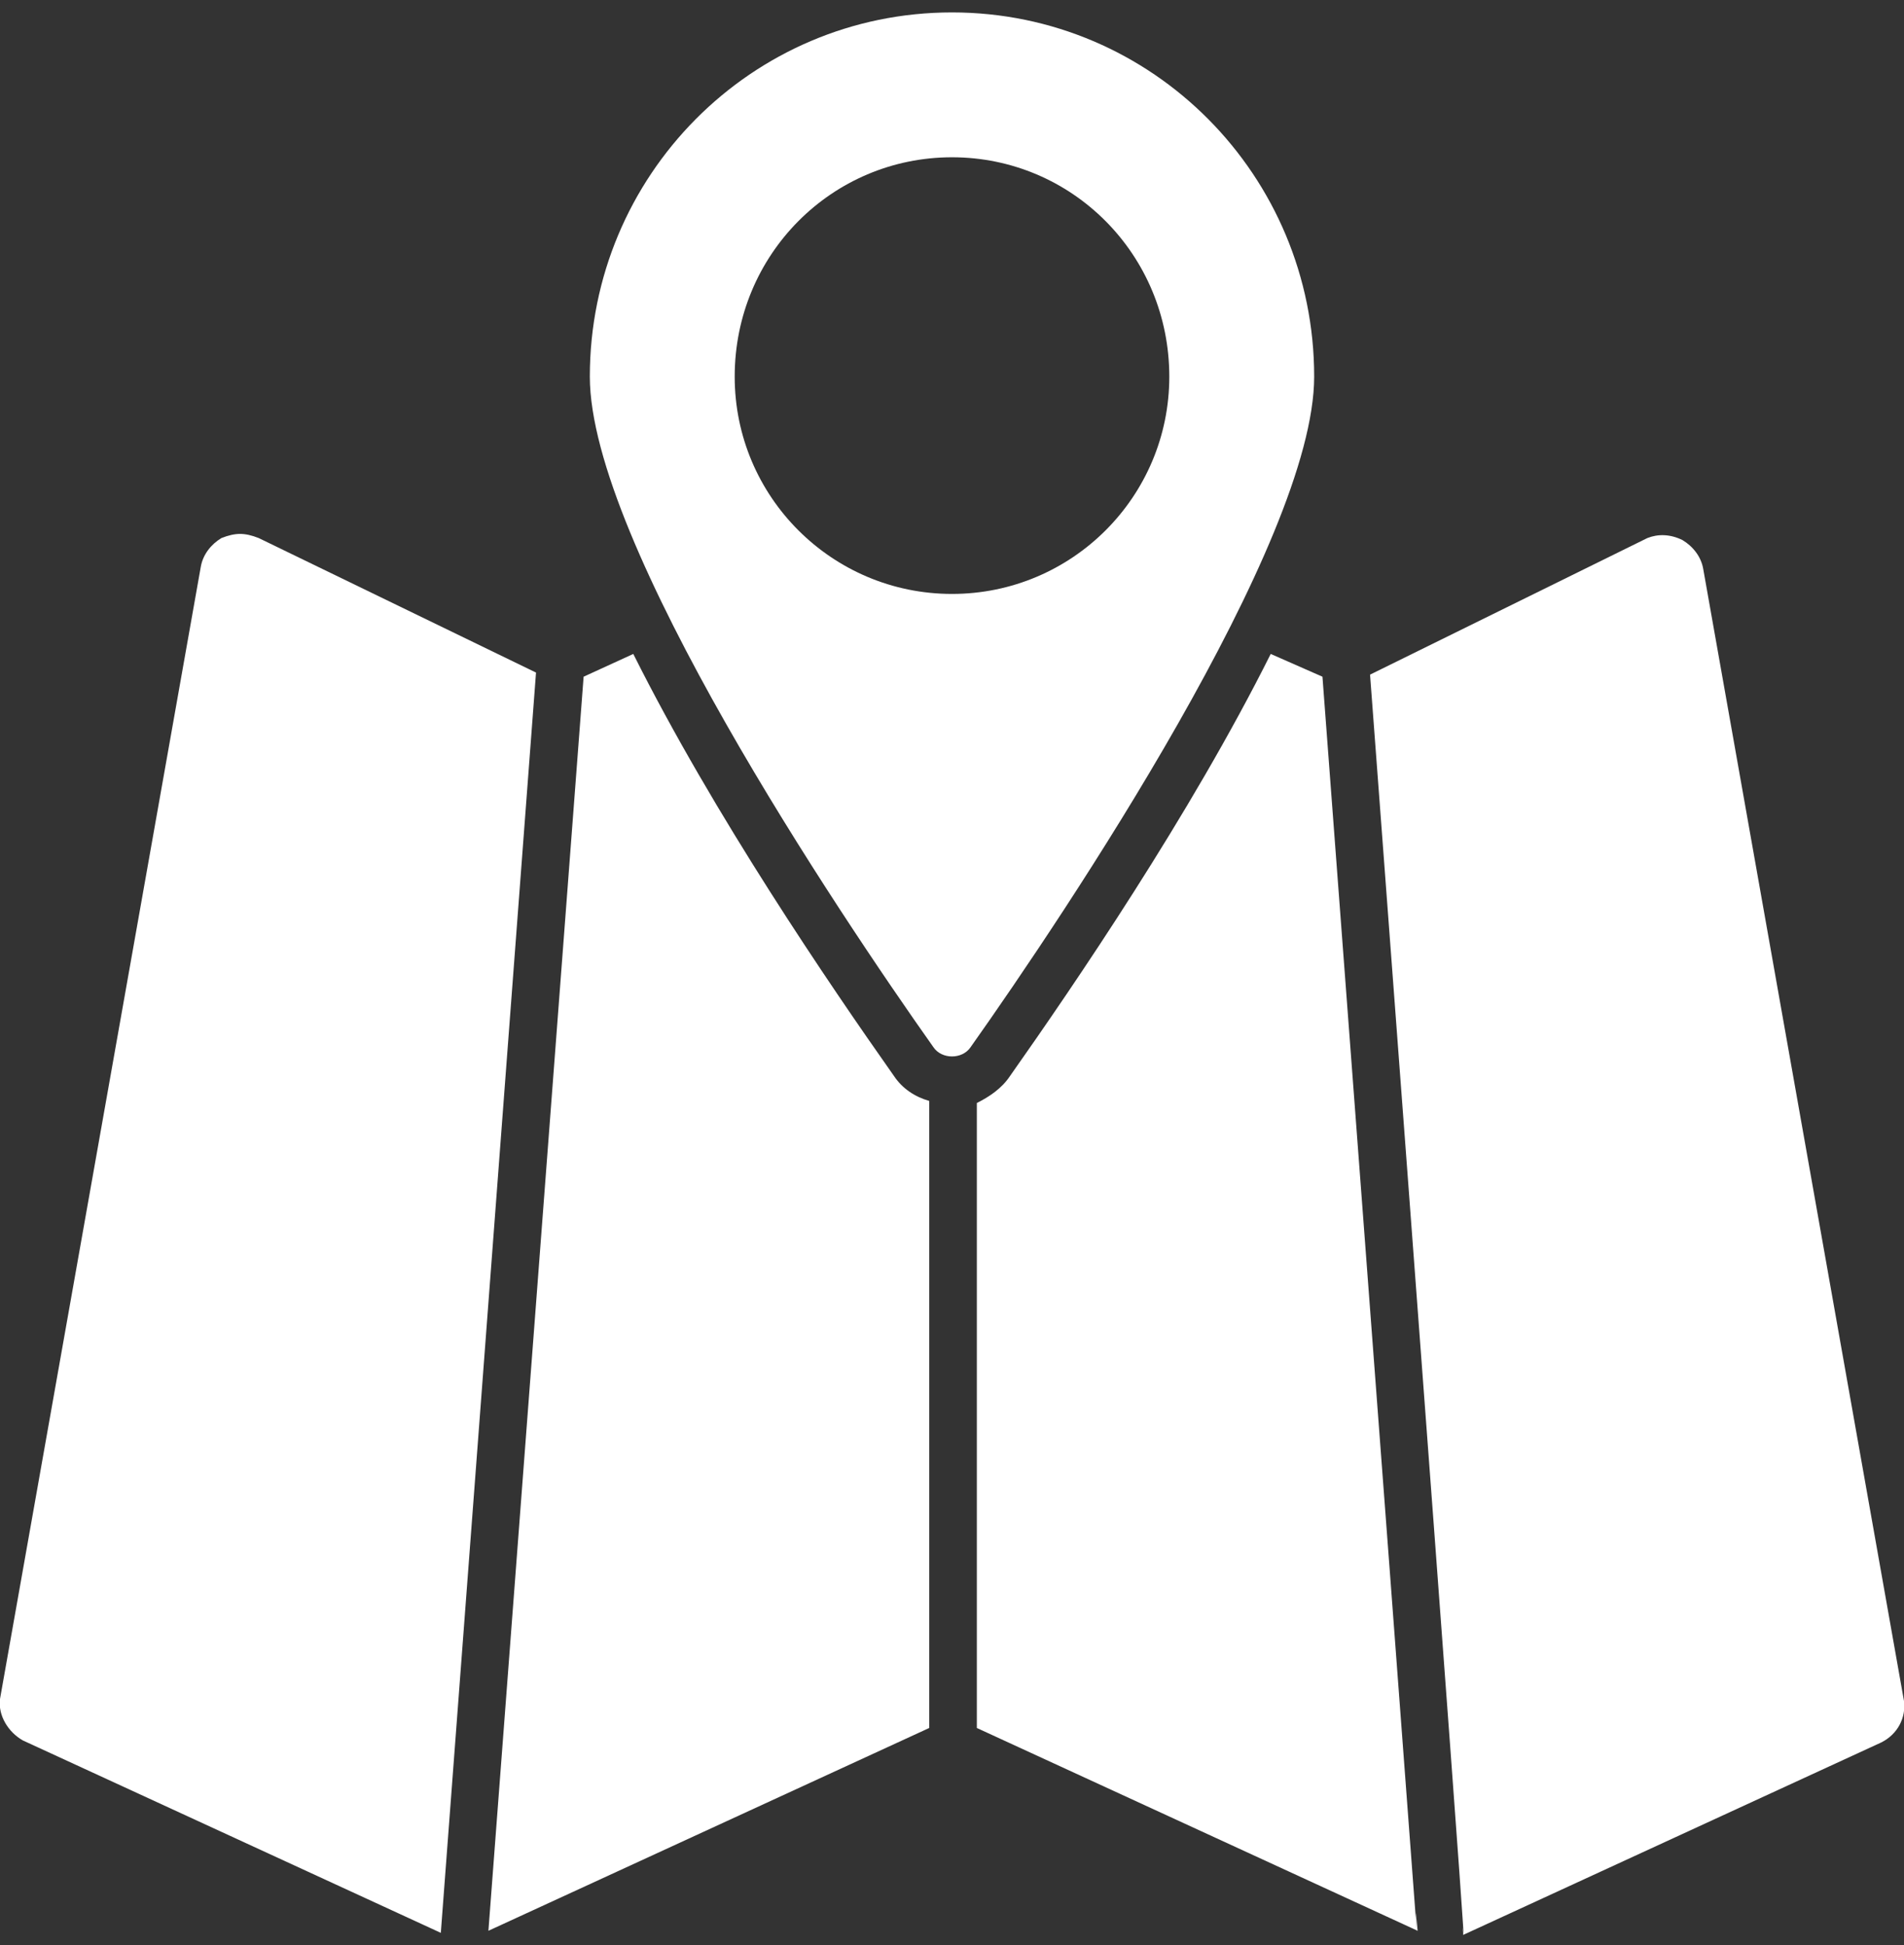
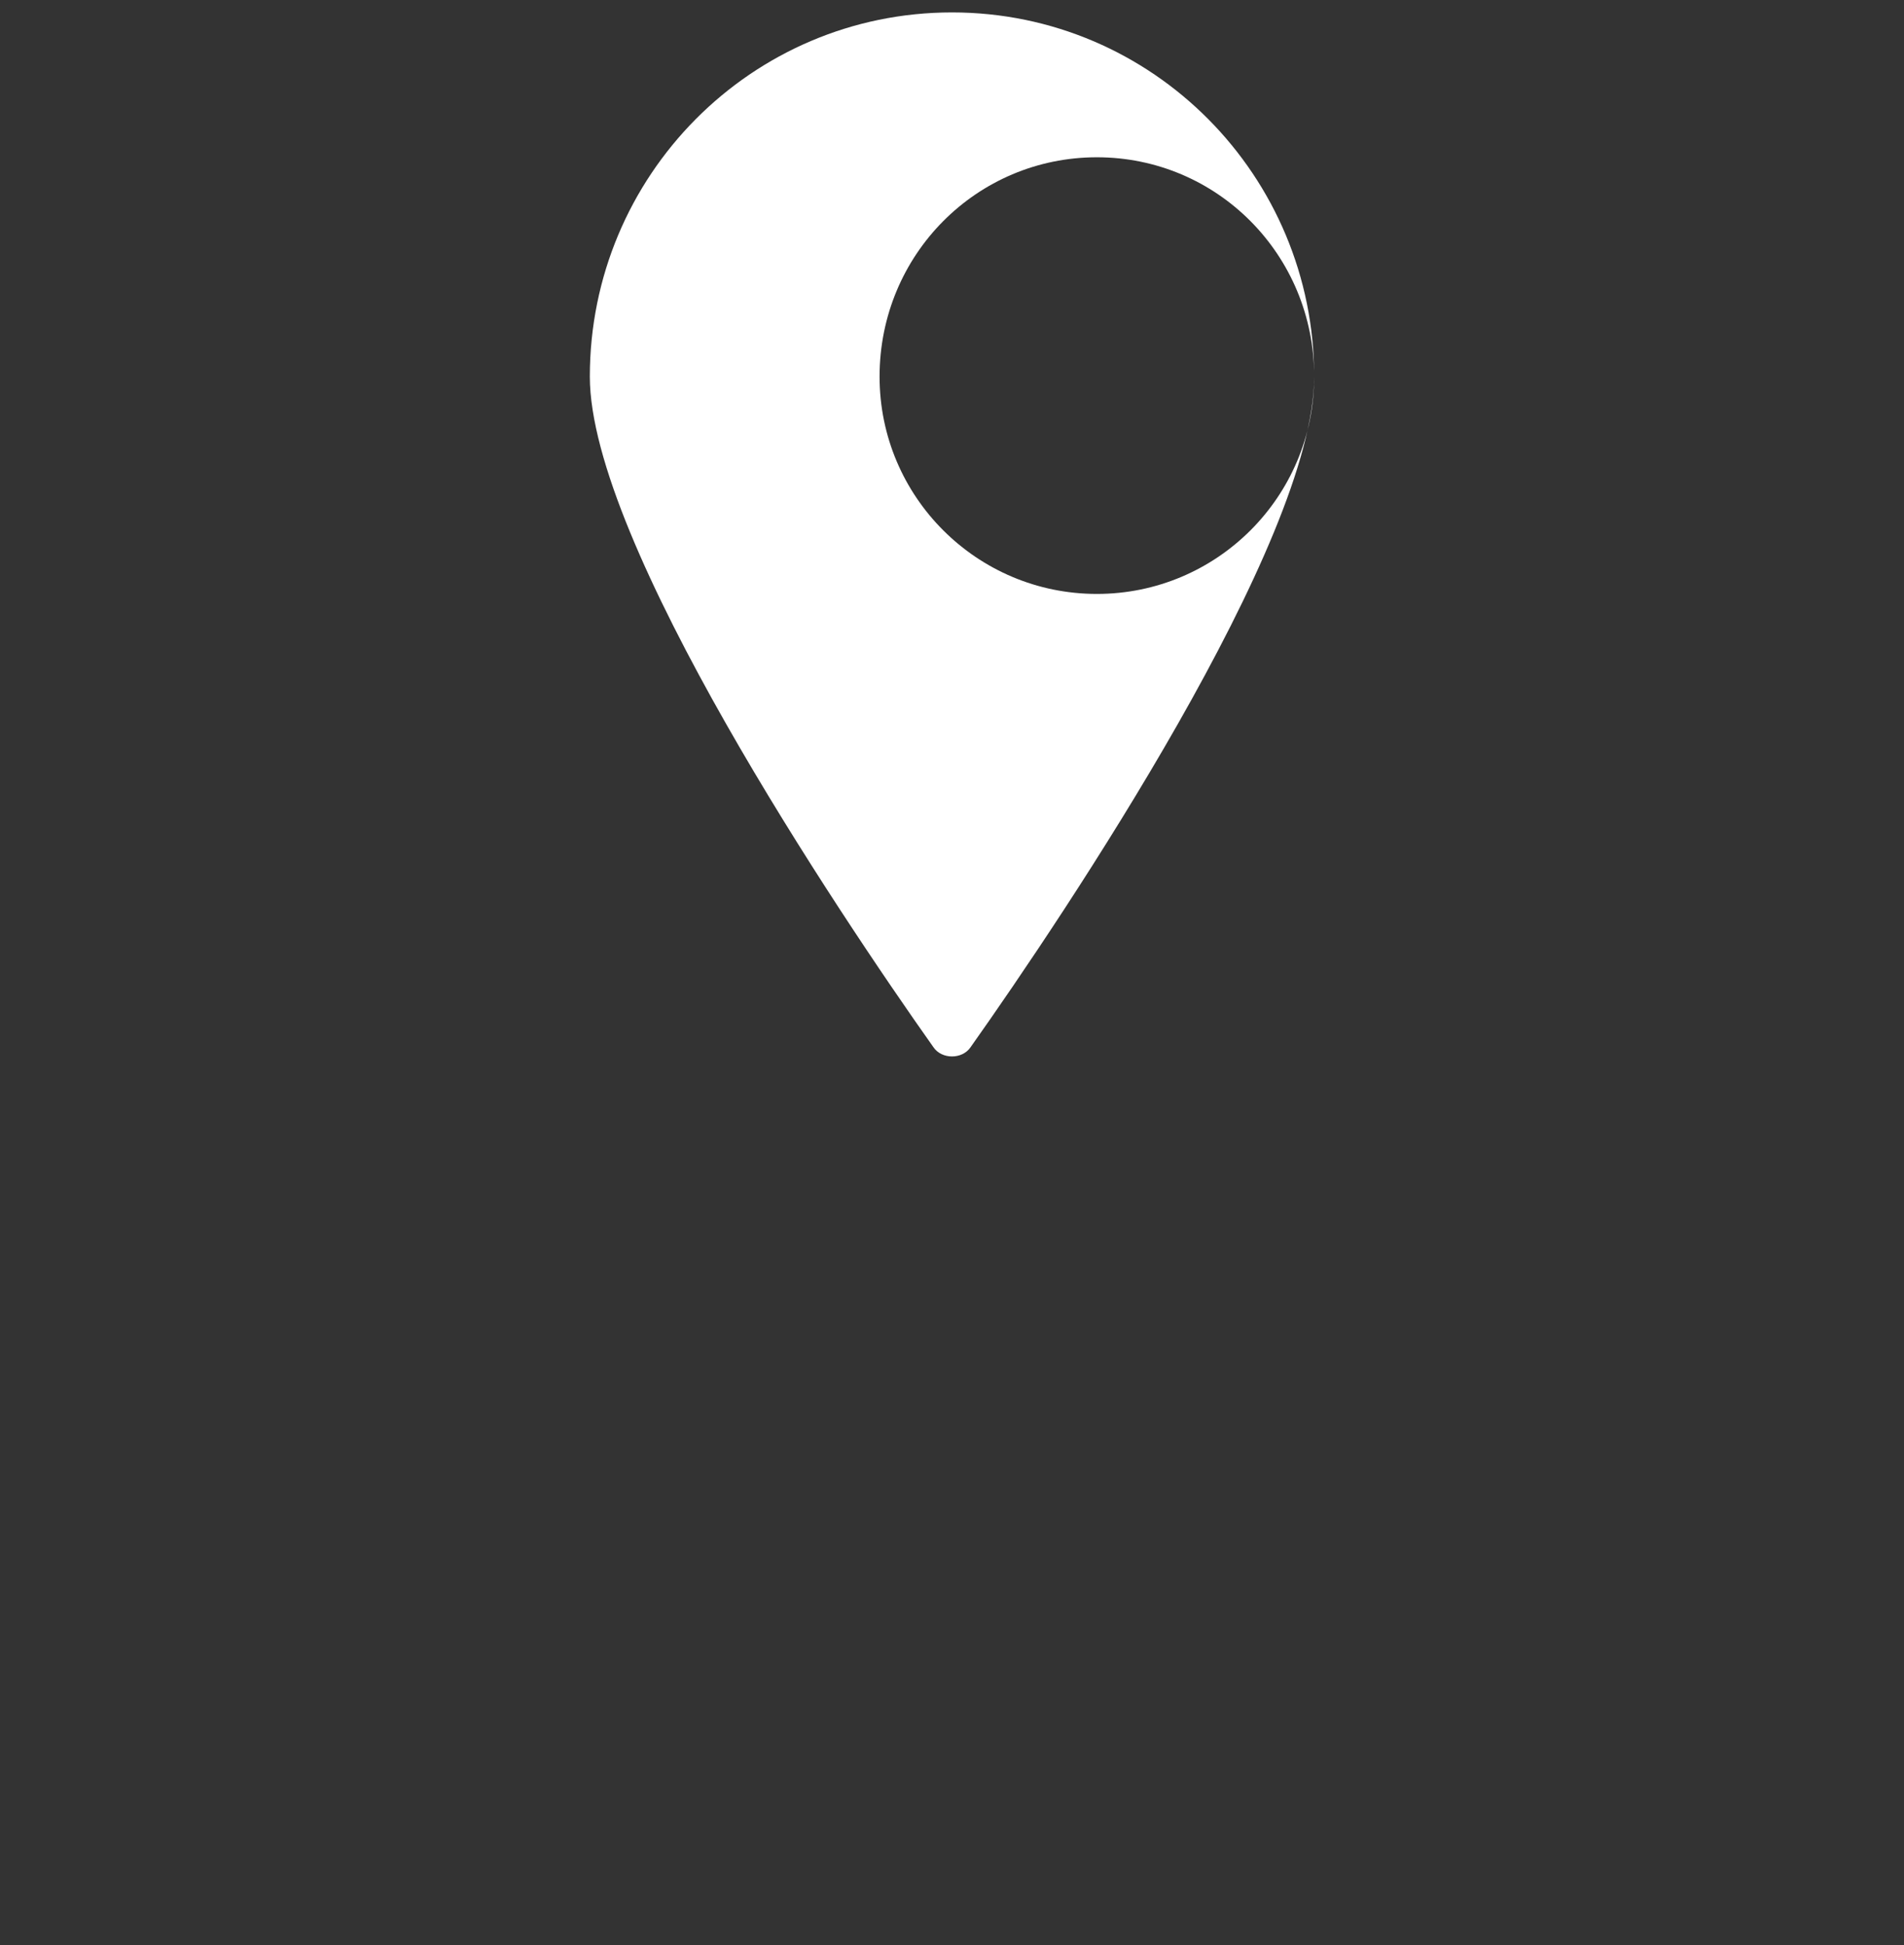
<svg xmlns="http://www.w3.org/2000/svg" version="1.2" viewBox="0 0 92 94" width="92" height="94">
  <rect x="0" y="0" width="92" height="94" fill="#333333" stroke="none" />
  <title>noun-find-us-3215622-FFFFFF-svg</title>
  <style>
		.s0 { fill: #ffffff } 
	</style>
  <g id="Layer">
-     <path id="Layer" class="s0" d="m12.5 26q-0.5-0.2-0.9-0.2-0.4 0-0.9 0.2c-0.5 0.3-0.9 0.8-1 1.4l-9.7 54.7c-0.1 0.8 0.4 1.6 1.1 2l20.2 9.3 4.6-60.9zm30.7 26c-3.1-4.4-8.7-12.6-12.6-20.4l-2.4 1.1-4.6 60.6 21.3-9.8v-30.3c-0.7-0.2-1.3-0.6-1.7-1.2zm20.7-19.3l-2.5-1.1c-3.9 7.8-9.5 16-12.6 20.4-0.4 0.6-1 1-1.6 1.3v30.2l21.3 9.8c-0.5-5.6 1.6 21.6-4.6-60.6zm18.4-5.2c-0.1-0.6-0.5-1.1-1-1.4-0.6-0.3-1.2-0.3-1.7-0.1l-13.4 6.6c5.7 75.8 4.3 58.1 4.5 60.9l20.2-9.3c0.8-0.4 1.2-1.2 1.1-2z" />
-     <path id="Layer" fill-rule="evenodd" class="s0" d="m63.5 18.2c0 8-12 25.9-16.6 32.4-0.4 0.6-1.4 0.6-1.8 0-4.6-6.5-16.6-24.4-16.6-32.4 0-9.7 7.8-17.6 17.5-17.6 9.7 0 17.5 7.9 17.5 17.6zm-7 0c0-5.9-4.7-10.6-10.5-10.6-5.8 0-10.5 4.7-10.5 10.6 0 5.8 4.7 10.5 10.5 10.5 5.8 0 10.5-4.7 10.5-10.5z" />
+     <path id="Layer" fill-rule="evenodd" class="s0" d="m63.5 18.2c0 8-12 25.9-16.6 32.4-0.4 0.6-1.4 0.6-1.8 0-4.6-6.5-16.6-24.4-16.6-32.4 0-9.7 7.8-17.6 17.5-17.6 9.7 0 17.5 7.9 17.5 17.6zc0-5.9-4.7-10.6-10.5-10.6-5.8 0-10.5 4.7-10.5 10.6 0 5.8 4.7 10.5 10.5 10.5 5.8 0 10.5-4.7 10.5-10.5z" />
  </g>
</svg>